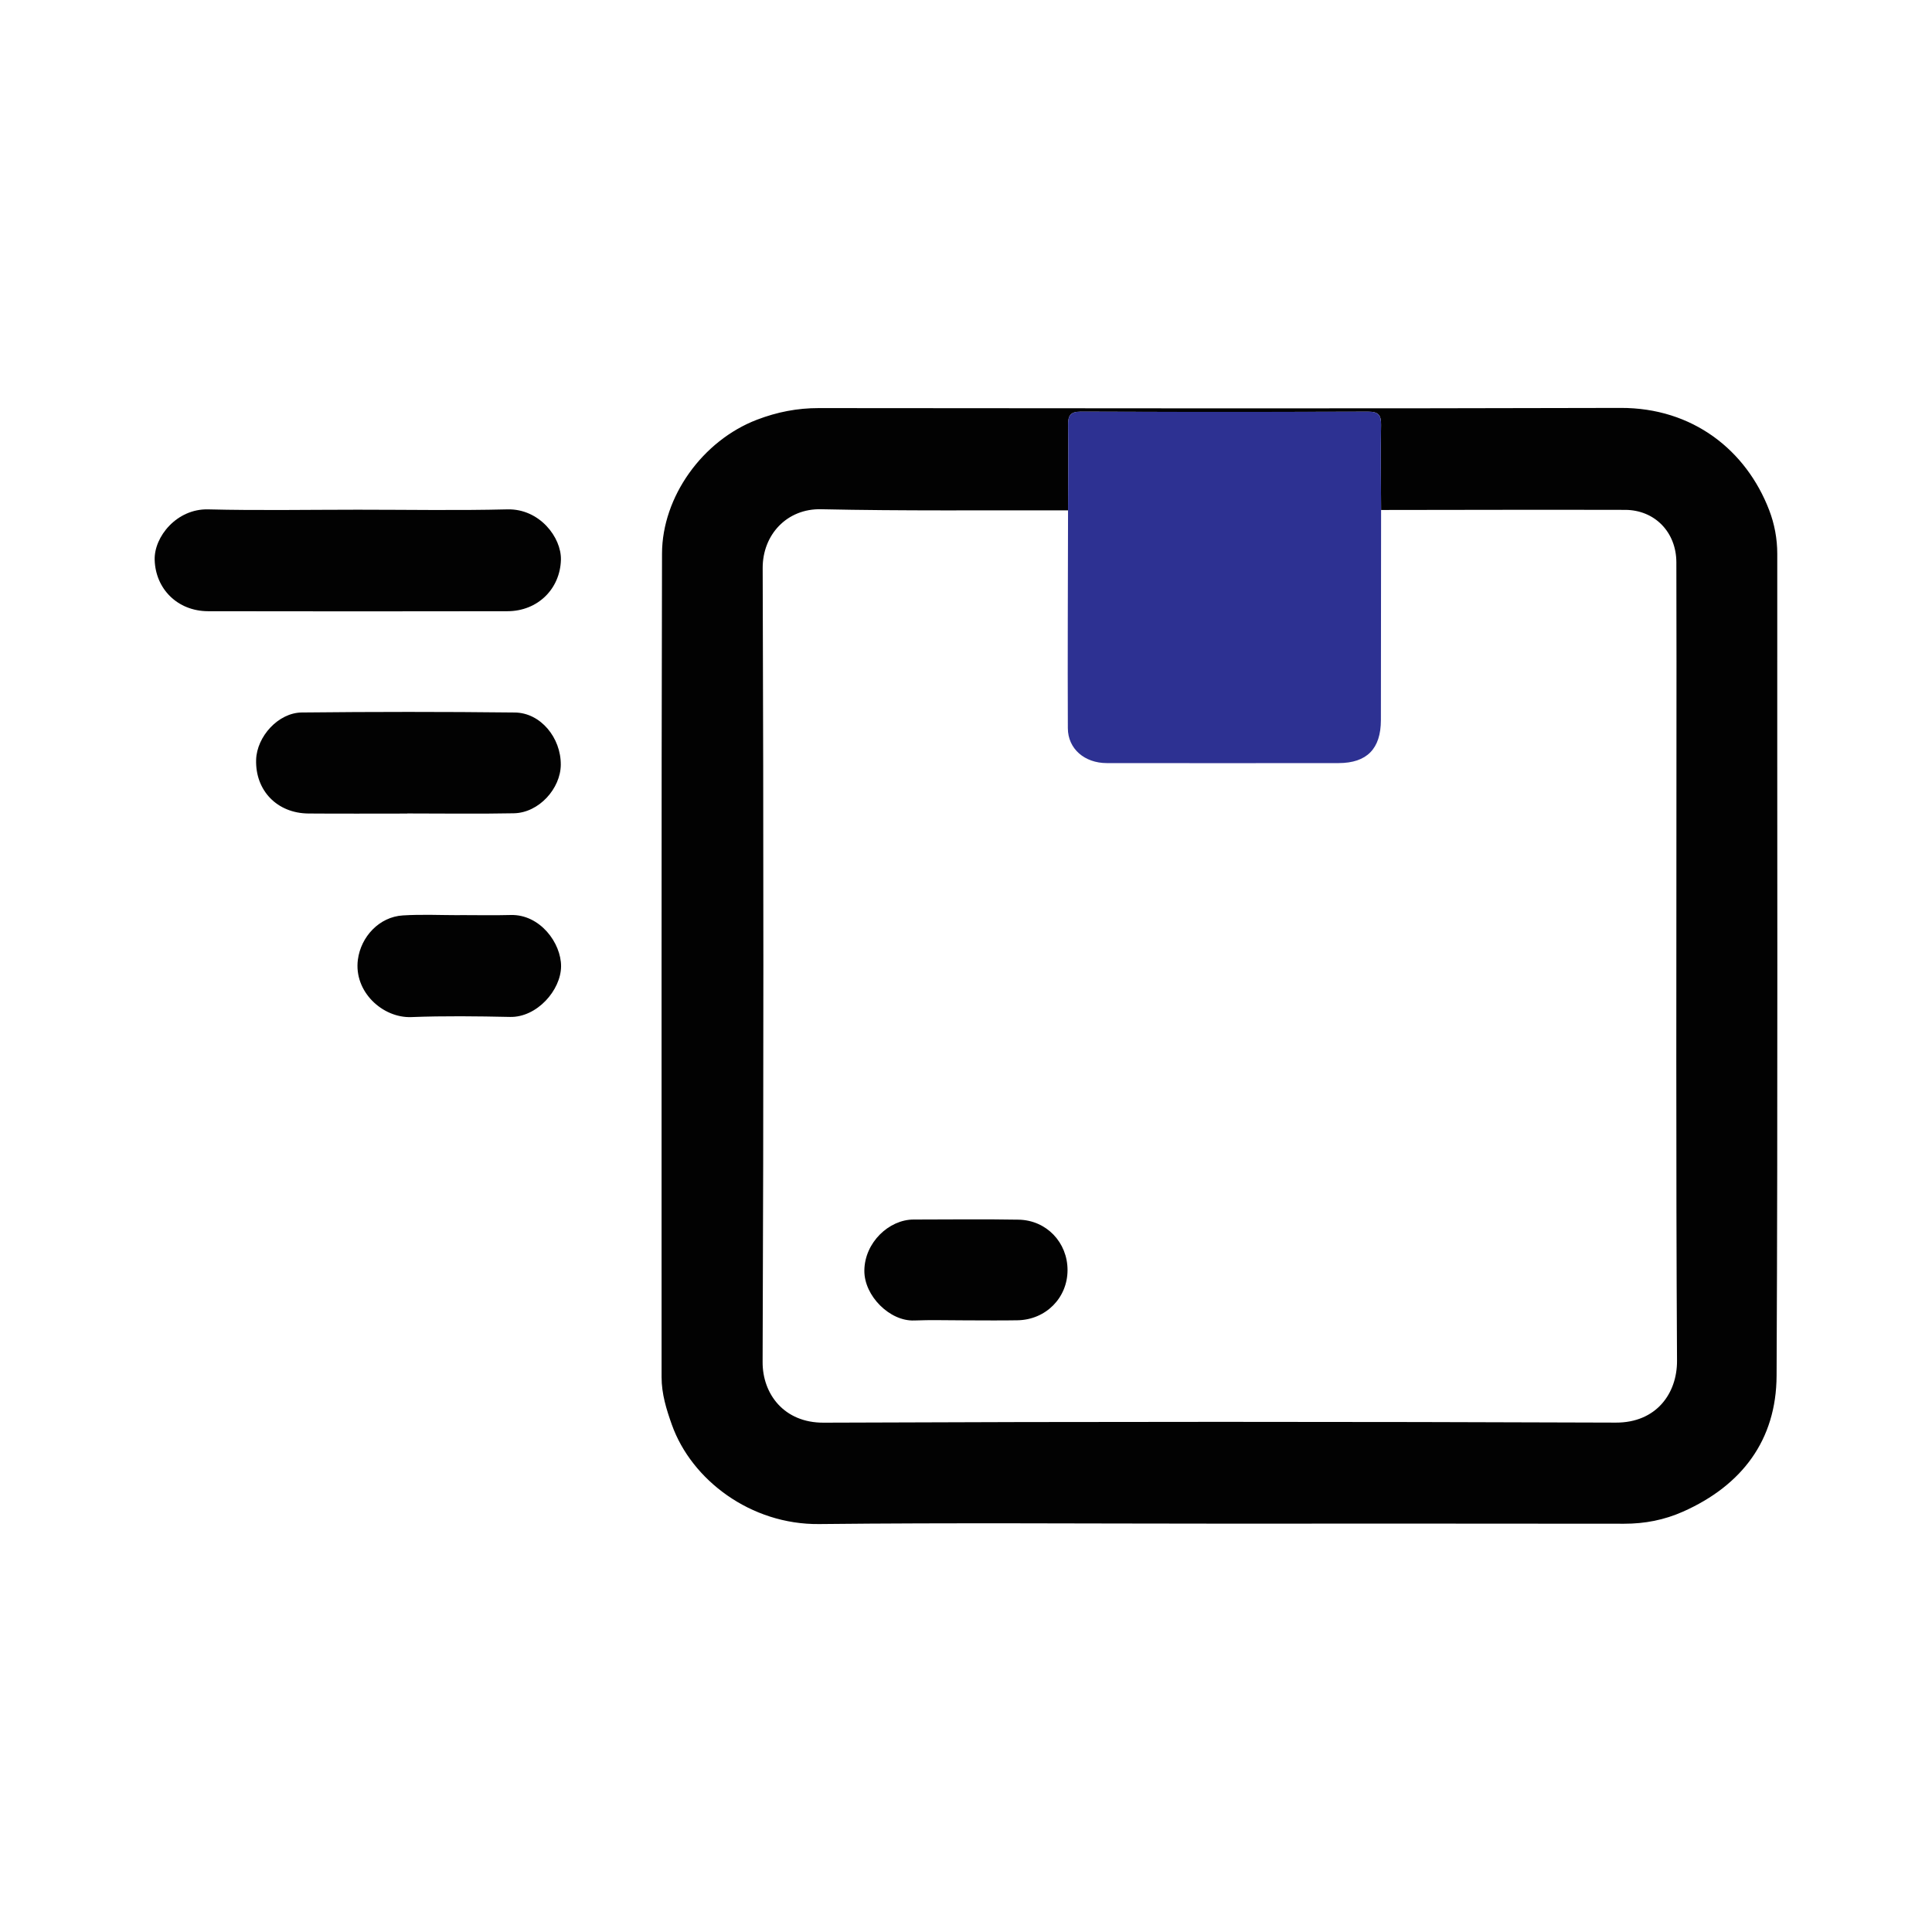
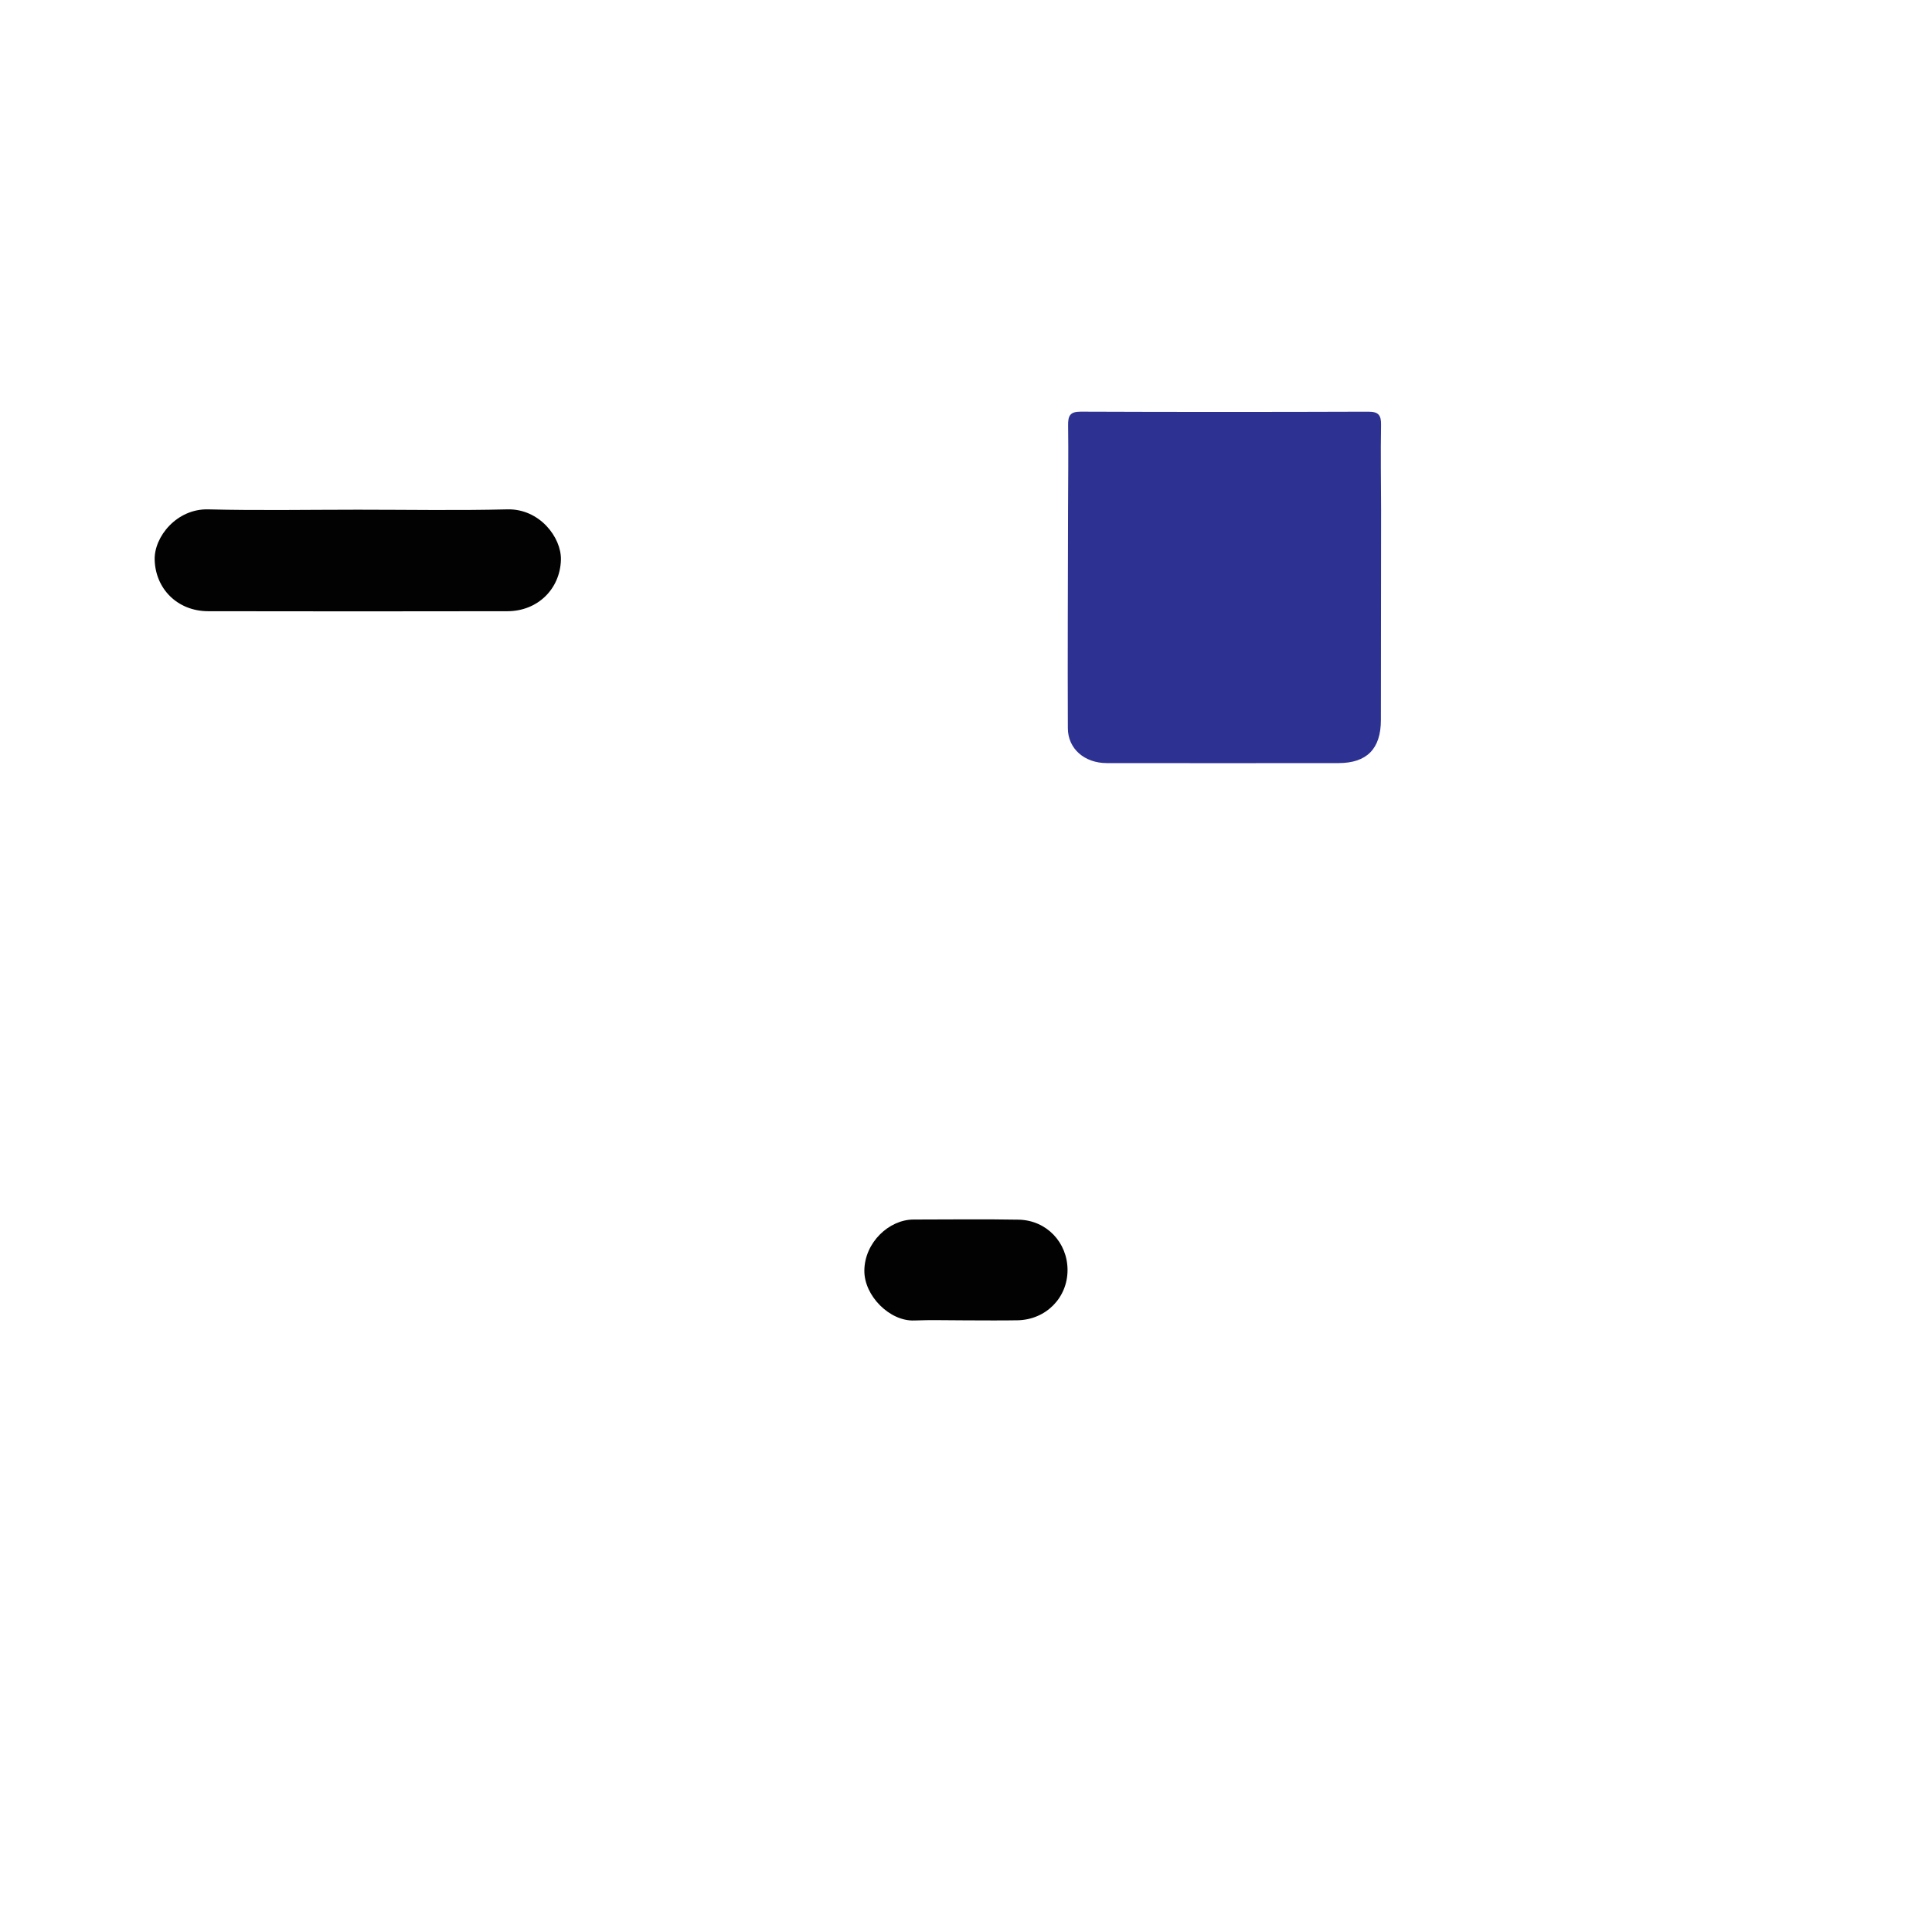
<svg xmlns="http://www.w3.org/2000/svg" version="1.1" id="Layer_1" x="0px" y="0px" width="88px" height="88px" viewBox="0 0 88 88" enable-background="new 0 0 88 88" xml:space="preserve">
  <g>
-     <path fill="#020202" d="M55.539,69.4c-6.076,0-12.152-0.046-18.227,0.019c-3.121,0.033-5.812-2.011-6.708-4.52    c-0.25-0.701-0.471-1.411-0.47-2.176c0.006-12.503-0.014-25.006,0.02-37.51c0.007-2.582,1.842-5.147,4.329-6.097    c0.92-0.351,1.833-0.529,2.811-0.528c12.175,0.009,24.35,0.027,36.524-0.008c3.281-0.009,5.718,1.923,6.767,4.659    c0.238,0.62,0.367,1.294,0.367,1.988c-0.009,12.48,0.029,24.96-0.031,37.439c-0.014,2.924-1.574,4.992-4.261,6.187    c-0.857,0.381-1.743,0.552-2.683,0.551C67.831,69.395,61.685,69.399,55.539,69.4z M62.907,23.229    c-0.004-1.29-0.026-2.581-0.001-3.87c0.009-0.456-0.122-0.609-0.591-0.607c-4.363,0.015-8.726,0.016-13.089-0.001    c-0.493-0.002-0.58,0.194-0.574,0.625c0.018,1.29,0.001,2.58-0.003,3.87c-3.751-0.009-7.504,0.031-11.254-0.051    c-1.552-0.034-2.662,1.163-2.656,2.683c0.042,12.053,0.044,24.106-0.003,36.159c-0.006,1.451,0.971,2.771,2.776,2.764    c12.028-0.05,24.058-0.049,36.088-0.003c1.839,0.007,2.795-1.328,2.786-2.82c-0.052-9.098-0.026-18.197-0.026-27.295    c0-3.025,0.007-6.05-0.004-9.075c-0.005-1.373-0.988-2.381-2.334-2.384C70.317,23.215,66.612,23.225,62.907,23.229z" />
    <path fill="#020202" d="M16.296,23.216c2.272,0,4.545,0.041,6.816-0.015c1.462-0.036,2.464,1.278,2.437,2.297    c-0.035,1.317-1.047,2.34-2.437,2.342c-4.544,0.008-9.088,0.009-13.632,0c-1.397-0.003-2.398-1.02-2.435-2.341    c-0.029-1.052,1.007-2.333,2.435-2.298C11.751,23.258,14.024,23.216,16.296,23.216z" />
-     <path fill="#020202" d="M18.552,37.057c-1.501,0-3.002,0.009-4.503-0.003c-1.428-0.011-2.424-1.046-2.383-2.448    c0.031-1.055,1.009-2.142,2.078-2.153c3.236-0.034,6.473-0.036,9.708,0.001c1.177,0.014,2.1,1.155,2.091,2.38    c-0.008,1.077-0.988,2.187-2.138,2.21c-1.617,0.032-3.236,0.008-4.854,0.008C18.552,37.054,18.552,37.055,18.552,37.057z" />
-     <path fill="#020202" d="M20.947,41.681c0.772,0,1.545,0.017,2.317-0.004c1.334-0.035,2.302,1.28,2.292,2.344    c-0.01,1.082-1.099,2.326-2.326,2.299c-1.497-0.032-2.997-0.051-4.493,0.007c-1.305,0.051-2.629-1.153-2.436-2.618    c0.138-1.043,0.971-1.946,2.048-2.013c0.863-0.054,1.731-0.011,2.597-0.011C20.947,41.685,20.947,41.683,20.947,41.681z" />
    <path fill="#2D3192" d="M62.907,23.229c-0.003,3.19-0.004,6.381-0.009,9.571c-0.002,1.306-0.638,1.956-1.928,1.958    c-3.519,0.004-7.038,0.004-10.557,0c-1.012-0.001-1.771-0.649-1.774-1.591c-0.014-3.307,0.004-6.615,0.009-9.922    c0.003-1.29,0.021-2.58,0.003-3.87c-0.006-0.43,0.081-0.627,0.574-0.625c4.363,0.017,8.726,0.016,13.089,0.001    c0.469-0.002,0.6,0.151,0.591,0.607C62.882,20.648,62.903,21.938,62.907,23.229z" />
    <path fill="#020202" d="M43.957,60.14c-0.773,0-1.547-0.024-2.319,0.006c-1.103,0.043-2.28-1.116-2.268-2.276    c0.013-1.276,1.123-2.321,2.243-2.322c1.593-0.001,3.186-0.022,4.779,0.006c1.275,0.022,2.234,1.039,2.233,2.298    c-0.001,1.263-0.989,2.262-2.279,2.285C45.55,60.152,44.753,60.14,43.957,60.14z" />
  </g>
</svg>